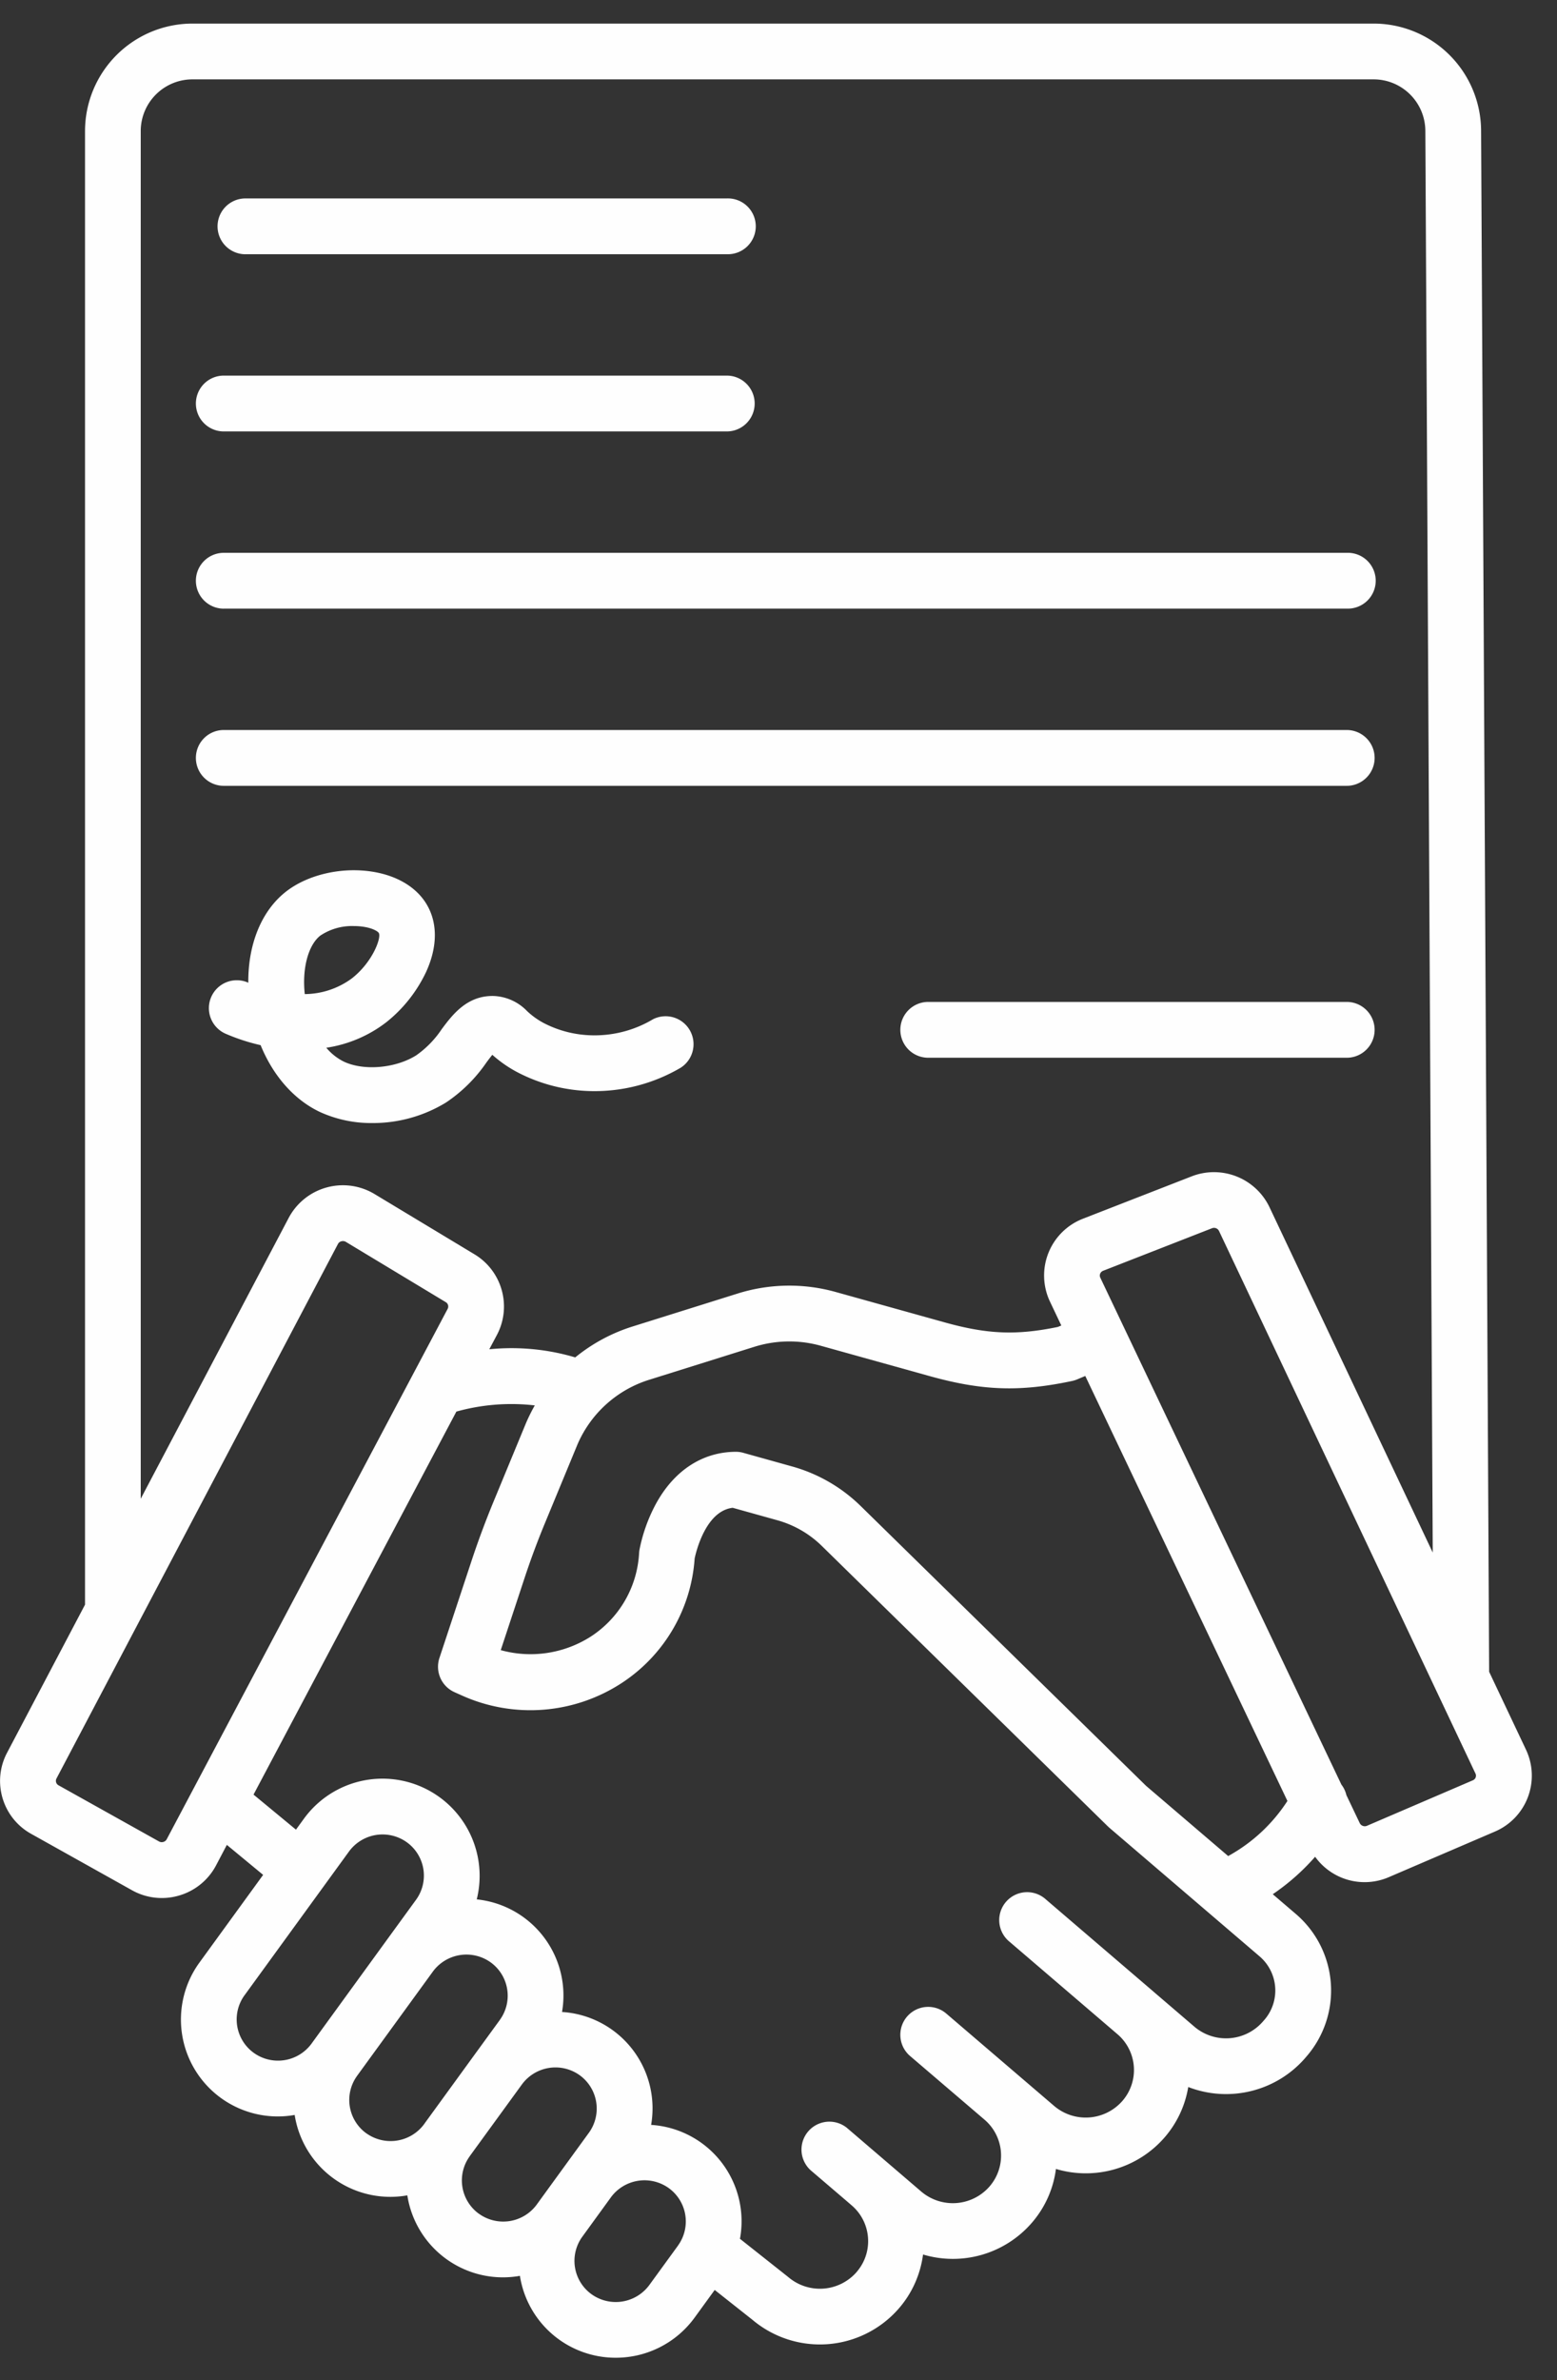
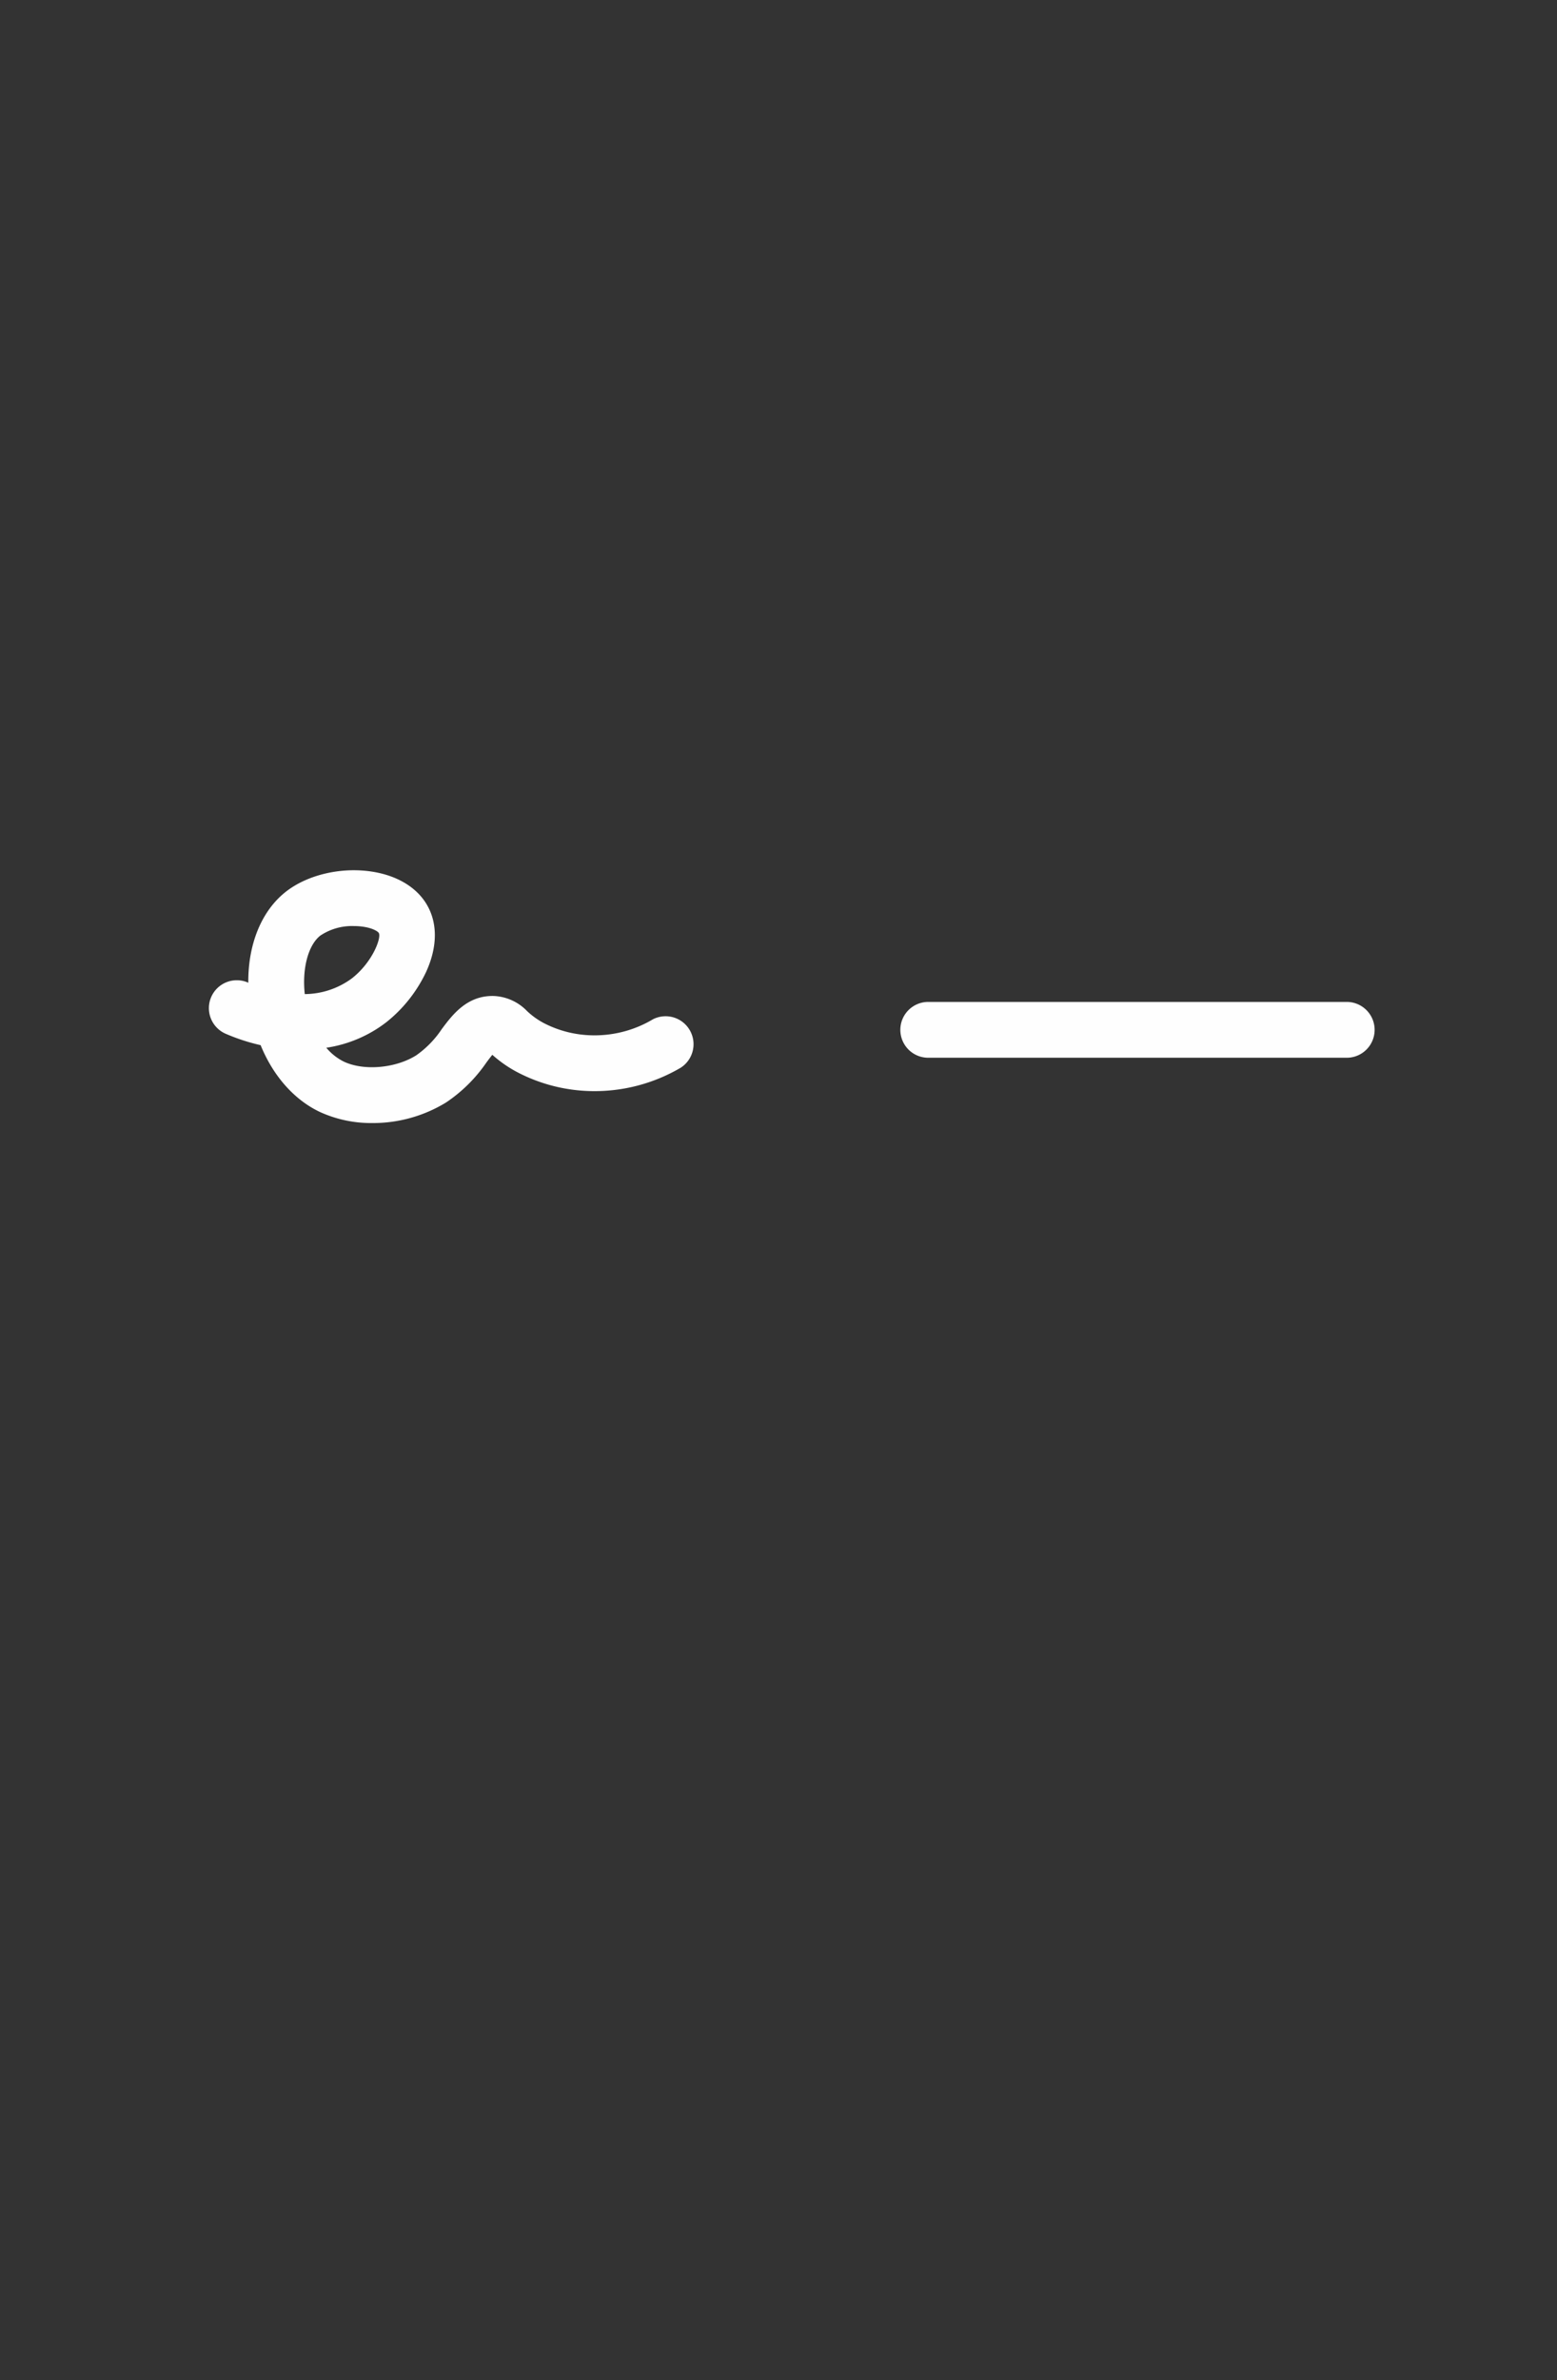
<svg xmlns="http://www.w3.org/2000/svg" width="36" height="55">
  <rect width="100%" height="100%" fill="#333333" stroke="none" />
  <g fill="#FEFEFE" fill-rule="evenodd">
-     <path d="M5.675 5.874h11.129a.645.645 0 100-1.289H5.675a.644.644 0 100 1.29m-.501 4.094h11.63a.645.645 0 000-1.29H5.174a.645.645 0 100 1.29m0 4.094h25.964a.645.645 0 100-1.289H5.174a.644.644 0 100 1.29m25.964 4.094a.645.645 0 000-1.29H5.174a.645.645 0 100 1.29h25.964z" />
-     <path d="M26.498 41.264l-6.6-6.467a3.67 3.67 0 00-1.575-.91l-1.136-.317a.62.62 0 00-.176-.024c-.77.004-1.425.432-1.847 1.206-.18.335-.308.694-.38 1.067a.844.844 0 00-.007.063 2.456 2.456 0 01-1.115 1.932 2.586 2.586 0 01-2.084.315l.545-1.65c.146-.443.31-.884.489-1.314l.738-1.784a2.67 2.67 0 011.663-1.5l2.425-.76a2.708 2.708 0 011.54-.025l2.513.7c1.225.341 2.087.37 3.296.114a.629.629 0 00.116-.036l.19-.08 4.674 9.82a3.82 3.82 0 01-1.37 1.273l-1.899-1.623zm2.731 5.414l-.029.033a1.13 1.13 0 01-1.583.12l-.94-.805-.004-.004-2.491-2.133a.645.645 0 10-.838.98l.012.01.022.019 2.461 2.107a1.088 1.088 0 01.11 1.543 1.127 1.127 0 01-1.576.113l-2.492-2.133a.644.644 0 00-1.064.478v.002a.644.644 0 00.226.5l1.72 1.47a1.09 1.09 0 01.124 1.535l-.01.012a1.127 1.127 0 01-1.577.114l-.773-.662-.946-.81a.645.645 0 00-.838.98l.823.703.123.106c.458.39.514 1.076.124 1.534l-.01.013a1.127 1.127 0 01-1.576.113l-.02-.016-1.098-.869a2.232 2.232 0 00-2.054-2.632 2.232 2.232 0 00-2.06-2.609 2.233 2.233 0 00-1.972-2.602 2.246 2.246 0 00-3.996-1.864l-.184.253-.981-.81 4.69-8.85a4.73 4.73 0 011.813-.143 4.19 4.19 0 00-.203.408l-.74 1.79c-.19.458-.366.93-.522 1.402l-.74 2.237a.644.644 0 00.352.791l.159.071a3.86 3.86 0 003.702-.283 3.74 3.74 0 001.688-2.878c.035-.166.26-1.1.88-1.172l1.036.289c.385.108.735.31 1.02.588l6.616 6.482.032.03 3.475 2.973a1.038 1.038 0 01.11 1.475zm-14.214 6.119a.963.963 0 01-1.335.217.95.95 0 01-.217-1.33l.661-.91a.963.963 0 011.335-.217.95.95 0 01.22 1.326l-.004.007-.66.907zm-3.937-1.641a.95.95 0 01-.221-1.327l.004-.007 1.205-1.656a.962.962 0 011.334-.217.952.952 0 01.216 1.332l-.8 1.1-.395.544-.01.014a.961.961 0 01-1.333.216zm-2.605-1.86a.95.95 0 01-.221-1.324l.004-.006 1.752-2.409a.963.963 0 011.332-.217.95.95 0 01.221 1.327l-.004.007-.552.758-1.186 1.631-.01.015a.964.964 0 01-1.336.217zm-2.602-1.859a.952.952 0 01-.222-1.327l.005-.006 2.415-3.322a.962.962 0 011.334-.216.95.95 0 01.221 1.325l-.005.007-.655.9-1.75 2.408-.01.014a.961.961 0 01-1.333.217zM3.854 42.5a.124.124 0 01-.075.06.128.128 0 01-.102-.01l-2.324-1.298a.117.117 0 01-.048-.155l6.51-12.355a.121.121 0 01.078-.06.134.134 0 01.103.013l2.31 1.393c.053.03.073.098.045.154L3.854 42.5zm-.6-39.487a1.196 1.196 0 011.21-1.179h27.282a1.196 1.196 0 011.21 1.182l.171 32.858-3.776-7.983a1.422 1.422 0 00-1.797-.71l-2.516.98a1.407 1.407 0 00-.761 1.915l.262.552-.08.033c-.96.198-1.63.17-2.623-.107l-2.512-.7a3.99 3.99 0 00-2.271.036l-2.425.76a3.979 3.979 0 00-1.328.715 5.178 5.178 0 00-1.987-.188l.177-.332c.348-.66.12-1.477-.519-1.862l-2.31-1.392a1.419 1.419 0 00-1.986.55l-3.421 6.49V3.013zM34.12 41.069a.12.12 0 01-.066.068l-2.448 1.051a.13.13 0 01-.166-.06l-.31-.65a.63.63 0 00-.115-.242L25.44 29.522a.113.113 0 01-.003-.09.121.121 0 01.07-.069l2.515-.982a.128.128 0 01.163.062l5.93 12.538c.014.027.015.06.004.088zm-3.713 1.834a1.41 1.41 0 001.708.47l2.448-1.051a1.405 1.405 0 00.72-1.893l-.852-1.8-.186-35.616a2.486 2.486 0 00-2.5-2.468H4.466a2.486 2.486 0 00-2.5 2.468v34.065l-1.8 3.417c-.36.675-.11 1.514.56 1.882l2.324 1.299a1.411 1.411 0 001.095.122 1.41 1.41 0 00.85-.694l.25-.475.839.693-1.471 2.024a2.239 2.239 0 002.202 3.523v.012a2.239 2.239 0 002.603 1.846l.002.013a2.238 2.238 0 002.602 1.847l.001.012a2.238 2.238 0 002.212 1.88 2.251 2.251 0 001.824-.925l.466-.641.873.69a2.419 2.419 0 003.377-.254c.31-.353.506-.79.567-1.255a2.413 2.413 0 002.506-.722c.31-.353.507-.79.567-1.255a2.413 2.413 0 002.507-.723c.289-.331.48-.737.552-1.17.95.367 2.03.102 2.7-.666l.029-.034a2.327 2.327 0 00-.223-3.283l-.021-.018-.531-.454a5.13 5.13 0 00.98-.866z" />
    <path d="M7.404 21.62c.229-.153.5-.231.776-.222.08 0 .16.006.24.019.226.037.322.114.337.139.068.105-.14.674-.62 1.05a1.856 1.856 0 01-1.09.364c-.065-.587.078-1.129.357-1.35m-.007 4.074c.38.173.794.26 1.21.256a3.24 3.24 0 001.704-.474 3.46 3.46 0 00.934-.923 5.59 5.59 0 01.138-.18c.175.156.367.29.573.399.533.28 1.124.43 1.725.44a3.936 3.936 0 002.06-.542.646.646 0 00-.64-1.12l-.01.006a2.637 2.637 0 01-1.381.367 2.535 2.535 0 01-1.144-.287 1.771 1.771 0 01-.378-.272 1.135 1.135 0 00-.768-.35c-.62-.017-.959.434-1.206.765a2.29 2.29 0 01-.59.606c-.477.3-1.212.364-1.675.145a1.254 1.254 0 01-.404-.32 2.993 2.993 0 001.386-.589c.391-.31.705-.707.919-1.158.276-.599.272-1.17-.01-1.607-.238-.369-.668-.621-1.21-.711-.722-.12-1.517.062-2.026.464-.56.443-.87 1.21-.863 2.099l-.012-.006a.645.645 0 00-.508 1.186c.26.112.529.2.805.262.286.703.77 1.26 1.371 1.544m23.741-2.543h-9.676a.645.645 0 100 1.29h9.676a.644.644 0 100-1.29" />
  </g>
</svg>